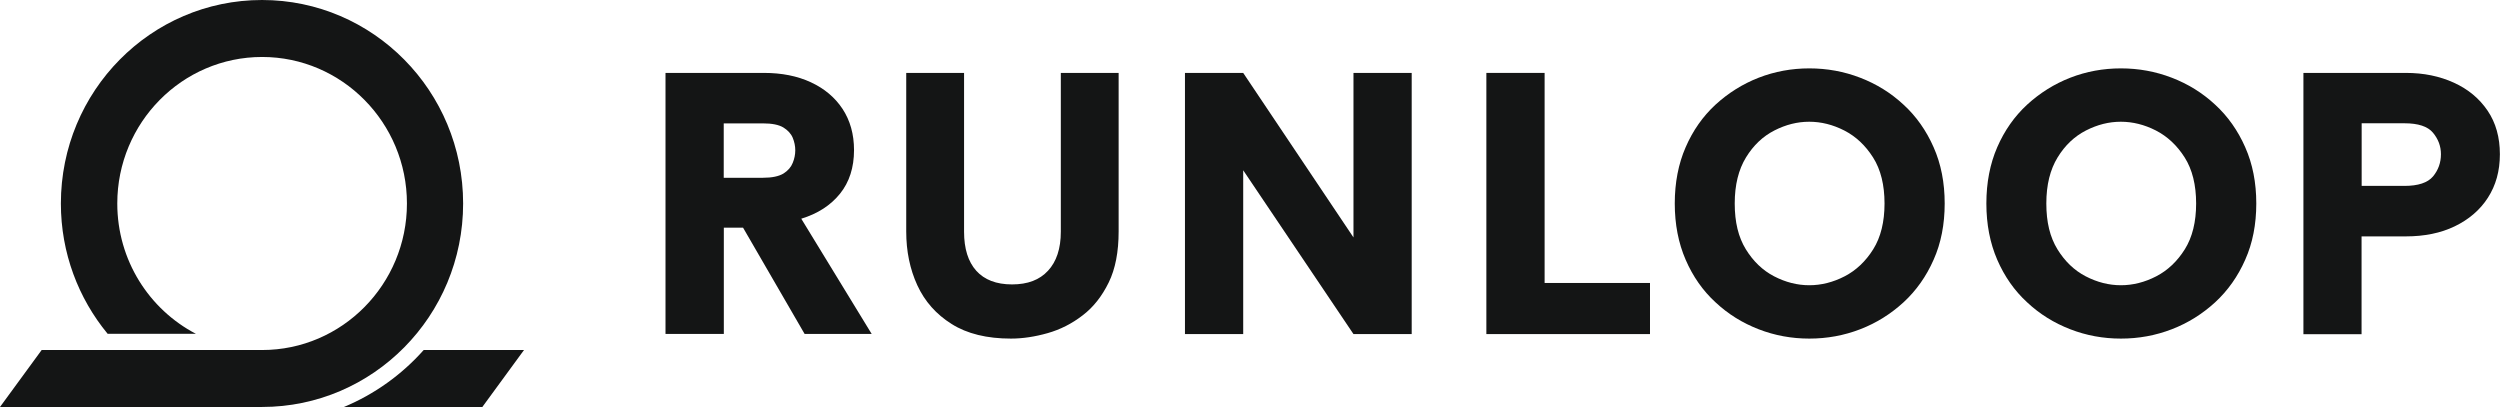
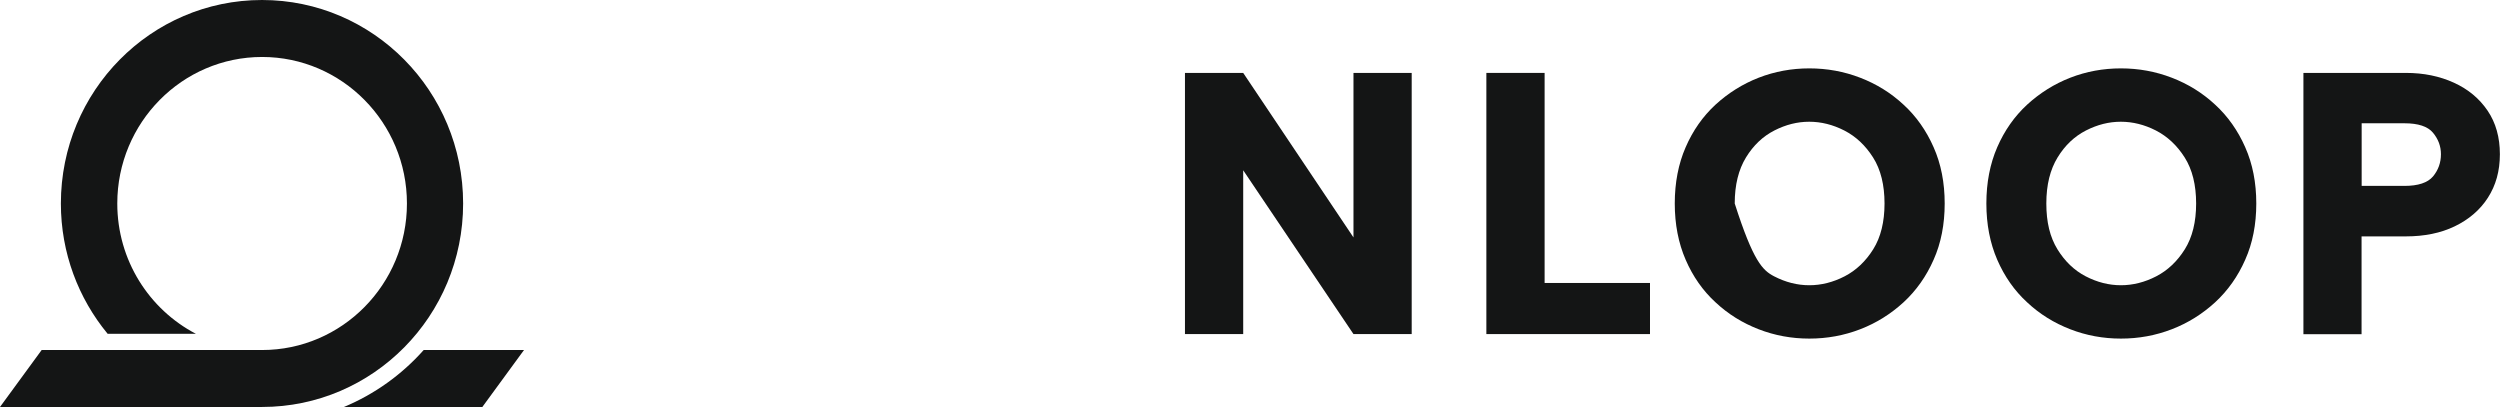
<svg xmlns="http://www.w3.org/2000/svg" width="128" height="21" viewBox="0 0 128 21" fill="none">
  <g clip-path="url(#clip0_398_1343)">
-     <path d="M34.074 17.105V3.733H39.116C40.021 3.733 40.822 3.89 41.515 4.212C42.207 4.533 42.748 4.986 43.138 5.575C43.528 6.17 43.726 6.87 43.726 7.686C43.726 8.576 43.487 9.324 43.008 9.918C42.529 10.513 41.868 10.94 41.025 11.198L44.631 17.099H41.197L38.044 11.656H37.06V17.099H34.074V17.105ZM37.055 9.102H39.059C39.527 9.102 39.87 9.029 40.11 8.887C40.344 8.739 40.5 8.56 40.588 8.339C40.677 8.123 40.718 7.907 40.718 7.692C40.718 7.476 40.672 7.26 40.588 7.055C40.5 6.844 40.339 6.67 40.11 6.528C39.876 6.386 39.527 6.317 39.059 6.317H37.055V9.108V9.102Z" fill="#141515" />
-     <path d="M51.764 17.336C50.531 17.336 49.516 17.089 48.725 16.589C47.934 16.094 47.346 15.431 46.966 14.604C46.587 13.777 46.399 12.861 46.399 11.856V3.733H49.36V11.866C49.36 12.73 49.568 13.398 49.984 13.862C50.401 14.325 51.009 14.562 51.816 14.562C52.623 14.562 53.226 14.33 53.658 13.862C54.09 13.398 54.314 12.73 54.314 11.866V3.733H57.274V11.851C57.274 12.893 57.108 13.767 56.764 14.467C56.421 15.167 55.979 15.731 55.432 16.146C54.886 16.568 54.288 16.873 53.637 17.057C52.987 17.241 52.362 17.336 51.759 17.336H51.764Z" fill="#141515" />
    <path d="M60.67 17.105V3.733H63.652L69.298 12.156V3.733H72.279V17.105H69.298L63.652 8.718V17.105H60.67Z" fill="#141515" />
    <path d="M76.102 17.105V3.733H79.084V14.488H84.48V17.105H76.097H76.102Z" fill="#141515" />
-     <path d="M92.637 17.336C91.732 17.336 90.868 17.178 90.041 16.857C89.213 16.536 88.48 16.083 87.834 15.478C87.184 14.883 86.674 14.151 86.305 13.298C85.935 12.445 85.748 11.482 85.748 10.419C85.748 9.355 85.935 8.386 86.305 7.539C86.674 6.686 87.184 5.96 87.834 5.359C88.485 4.764 89.219 4.301 90.041 3.98C90.868 3.659 91.732 3.501 92.637 3.501C93.543 3.501 94.412 3.659 95.244 3.98C96.077 4.301 96.81 4.754 97.461 5.359C98.111 5.954 98.626 6.686 99.001 7.539C99.381 8.392 99.568 9.355 99.568 10.419C99.568 11.482 99.381 12.451 99.001 13.298C98.626 14.151 98.111 14.878 97.461 15.478C96.81 16.073 96.077 16.536 95.244 16.857C94.412 17.178 93.548 17.336 92.637 17.336ZM92.637 14.604C93.251 14.604 93.86 14.451 94.448 14.146C95.036 13.841 95.525 13.377 95.91 12.761C96.295 12.145 96.488 11.361 96.488 10.419C96.488 9.476 96.295 8.681 95.9 8.06C95.504 7.439 95.02 6.986 94.427 6.681C93.839 6.381 93.241 6.233 92.632 6.233C92.023 6.233 91.435 6.381 90.847 6.681C90.259 6.981 89.775 7.439 89.395 8.06C89.016 8.681 88.818 9.46 88.818 10.419C88.818 11.377 89.005 12.14 89.385 12.761C89.765 13.377 90.244 13.841 90.832 14.146C91.42 14.451 92.018 14.604 92.637 14.604Z" fill="#141515" />
+     <path d="M92.637 17.336C91.732 17.336 90.868 17.178 90.041 16.857C89.213 16.536 88.48 16.083 87.834 15.478C87.184 14.883 86.674 14.151 86.305 13.298C85.935 12.445 85.748 11.482 85.748 10.419C85.748 9.355 85.935 8.386 86.305 7.539C86.674 6.686 87.184 5.96 87.834 5.359C88.485 4.764 89.219 4.301 90.041 3.98C90.868 3.659 91.732 3.501 92.637 3.501C93.543 3.501 94.412 3.659 95.244 3.98C96.077 4.301 96.81 4.754 97.461 5.359C98.111 5.954 98.626 6.686 99.001 7.539C99.381 8.392 99.568 9.355 99.568 10.419C99.568 11.482 99.381 12.451 99.001 13.298C98.626 14.151 98.111 14.878 97.461 15.478C96.81 16.073 96.077 16.536 95.244 16.857C94.412 17.178 93.548 17.336 92.637 17.336ZM92.637 14.604C93.251 14.604 93.86 14.451 94.448 14.146C95.036 13.841 95.525 13.377 95.91 12.761C96.295 12.145 96.488 11.361 96.488 10.419C96.488 9.476 96.295 8.681 95.9 8.06C95.504 7.439 95.02 6.986 94.427 6.681C93.839 6.381 93.241 6.233 92.632 6.233C92.023 6.233 91.435 6.381 90.847 6.681C90.259 6.981 89.775 7.439 89.395 8.06C89.016 8.681 88.818 9.46 88.818 10.419C89.765 13.377 90.244 13.841 90.832 14.146C91.42 14.451 92.018 14.604 92.637 14.604Z" fill="#141515" />
    <path d="M108.591 17.336C107.686 17.336 106.822 17.178 105.995 16.857C105.167 16.536 104.433 16.083 103.788 15.478C103.138 14.883 102.628 14.151 102.258 13.298C101.889 12.445 101.702 11.482 101.702 10.419C101.702 9.355 101.889 8.386 102.258 7.539C102.628 6.686 103.138 5.96 103.788 5.359C104.439 4.764 105.172 4.301 105.995 3.98C106.822 3.659 107.686 3.501 108.591 3.501C109.496 3.501 110.365 3.659 111.198 3.98C112.031 4.301 112.764 4.754 113.415 5.359C114.065 5.954 114.58 6.686 114.955 7.539C115.335 8.392 115.522 9.355 115.522 10.419C115.522 11.482 115.335 12.451 114.955 13.298C114.58 14.151 114.065 14.878 113.415 15.478C112.764 16.073 112.031 16.536 111.198 16.857C110.365 17.178 109.502 17.336 108.591 17.336ZM108.591 14.604C109.205 14.604 109.814 14.451 110.402 14.146C110.99 13.841 111.479 13.377 111.864 12.761C112.249 12.145 112.442 11.361 112.442 10.419C112.442 9.476 112.249 8.681 111.854 8.06C111.463 7.444 110.974 6.986 110.381 6.681C109.793 6.381 109.195 6.233 108.586 6.233C107.977 6.233 107.389 6.381 106.801 6.681C106.213 6.981 105.729 7.439 105.349 8.06C104.969 8.681 104.772 9.46 104.772 10.419C104.772 11.377 104.959 12.14 105.339 12.761C105.719 13.377 106.197 13.841 106.785 14.146C107.373 14.451 107.972 14.604 108.591 14.604Z" fill="#141515" />
    <path d="M117.935 17.105V3.733H123.186C124.091 3.733 124.908 3.901 125.637 4.233C126.365 4.564 126.943 5.043 127.364 5.665C127.786 6.286 127.994 7.033 127.994 7.897C127.994 8.76 127.786 9.492 127.38 10.124C126.974 10.755 126.401 11.24 125.683 11.587C124.965 11.935 124.122 12.103 123.18 12.103H120.912V17.11H117.93L117.935 17.105ZM120.917 9.518H123.108C123.81 9.518 124.299 9.355 124.57 9.034C124.84 8.708 124.976 8.329 124.976 7.897C124.976 7.486 124.84 7.123 124.57 6.797C124.299 6.47 123.81 6.312 123.108 6.312H120.917V9.524V9.518Z" fill="#141515" />
    <path d="M21.693 17.921C20.575 19.179 19.18 20.184 17.608 20.837H24.696L26.829 17.921H21.693Z" fill="#141515" />
    <path d="M13.415 0C7.727 0 3.117 4.664 3.117 10.419C3.117 12.956 4.017 15.278 5.51 17.089H10.027C7.639 15.841 6.005 13.325 6.005 10.419C6.005 6.281 9.33 2.917 13.42 2.917C17.51 2.917 20.835 6.281 20.835 10.419C20.835 14.557 17.51 17.921 13.42 17.921H2.133L0 20.837H13.415C19.102 20.837 23.712 16.173 23.712 10.419C23.712 4.664 19.102 0 13.415 0Z" fill="#141515" />
  </g>
  <defs>
    <clipPath id="clip0_398_1343">
      <rect width="128" height="20.837" fill="white" />
    </clipPath>
  </defs>
</svg>